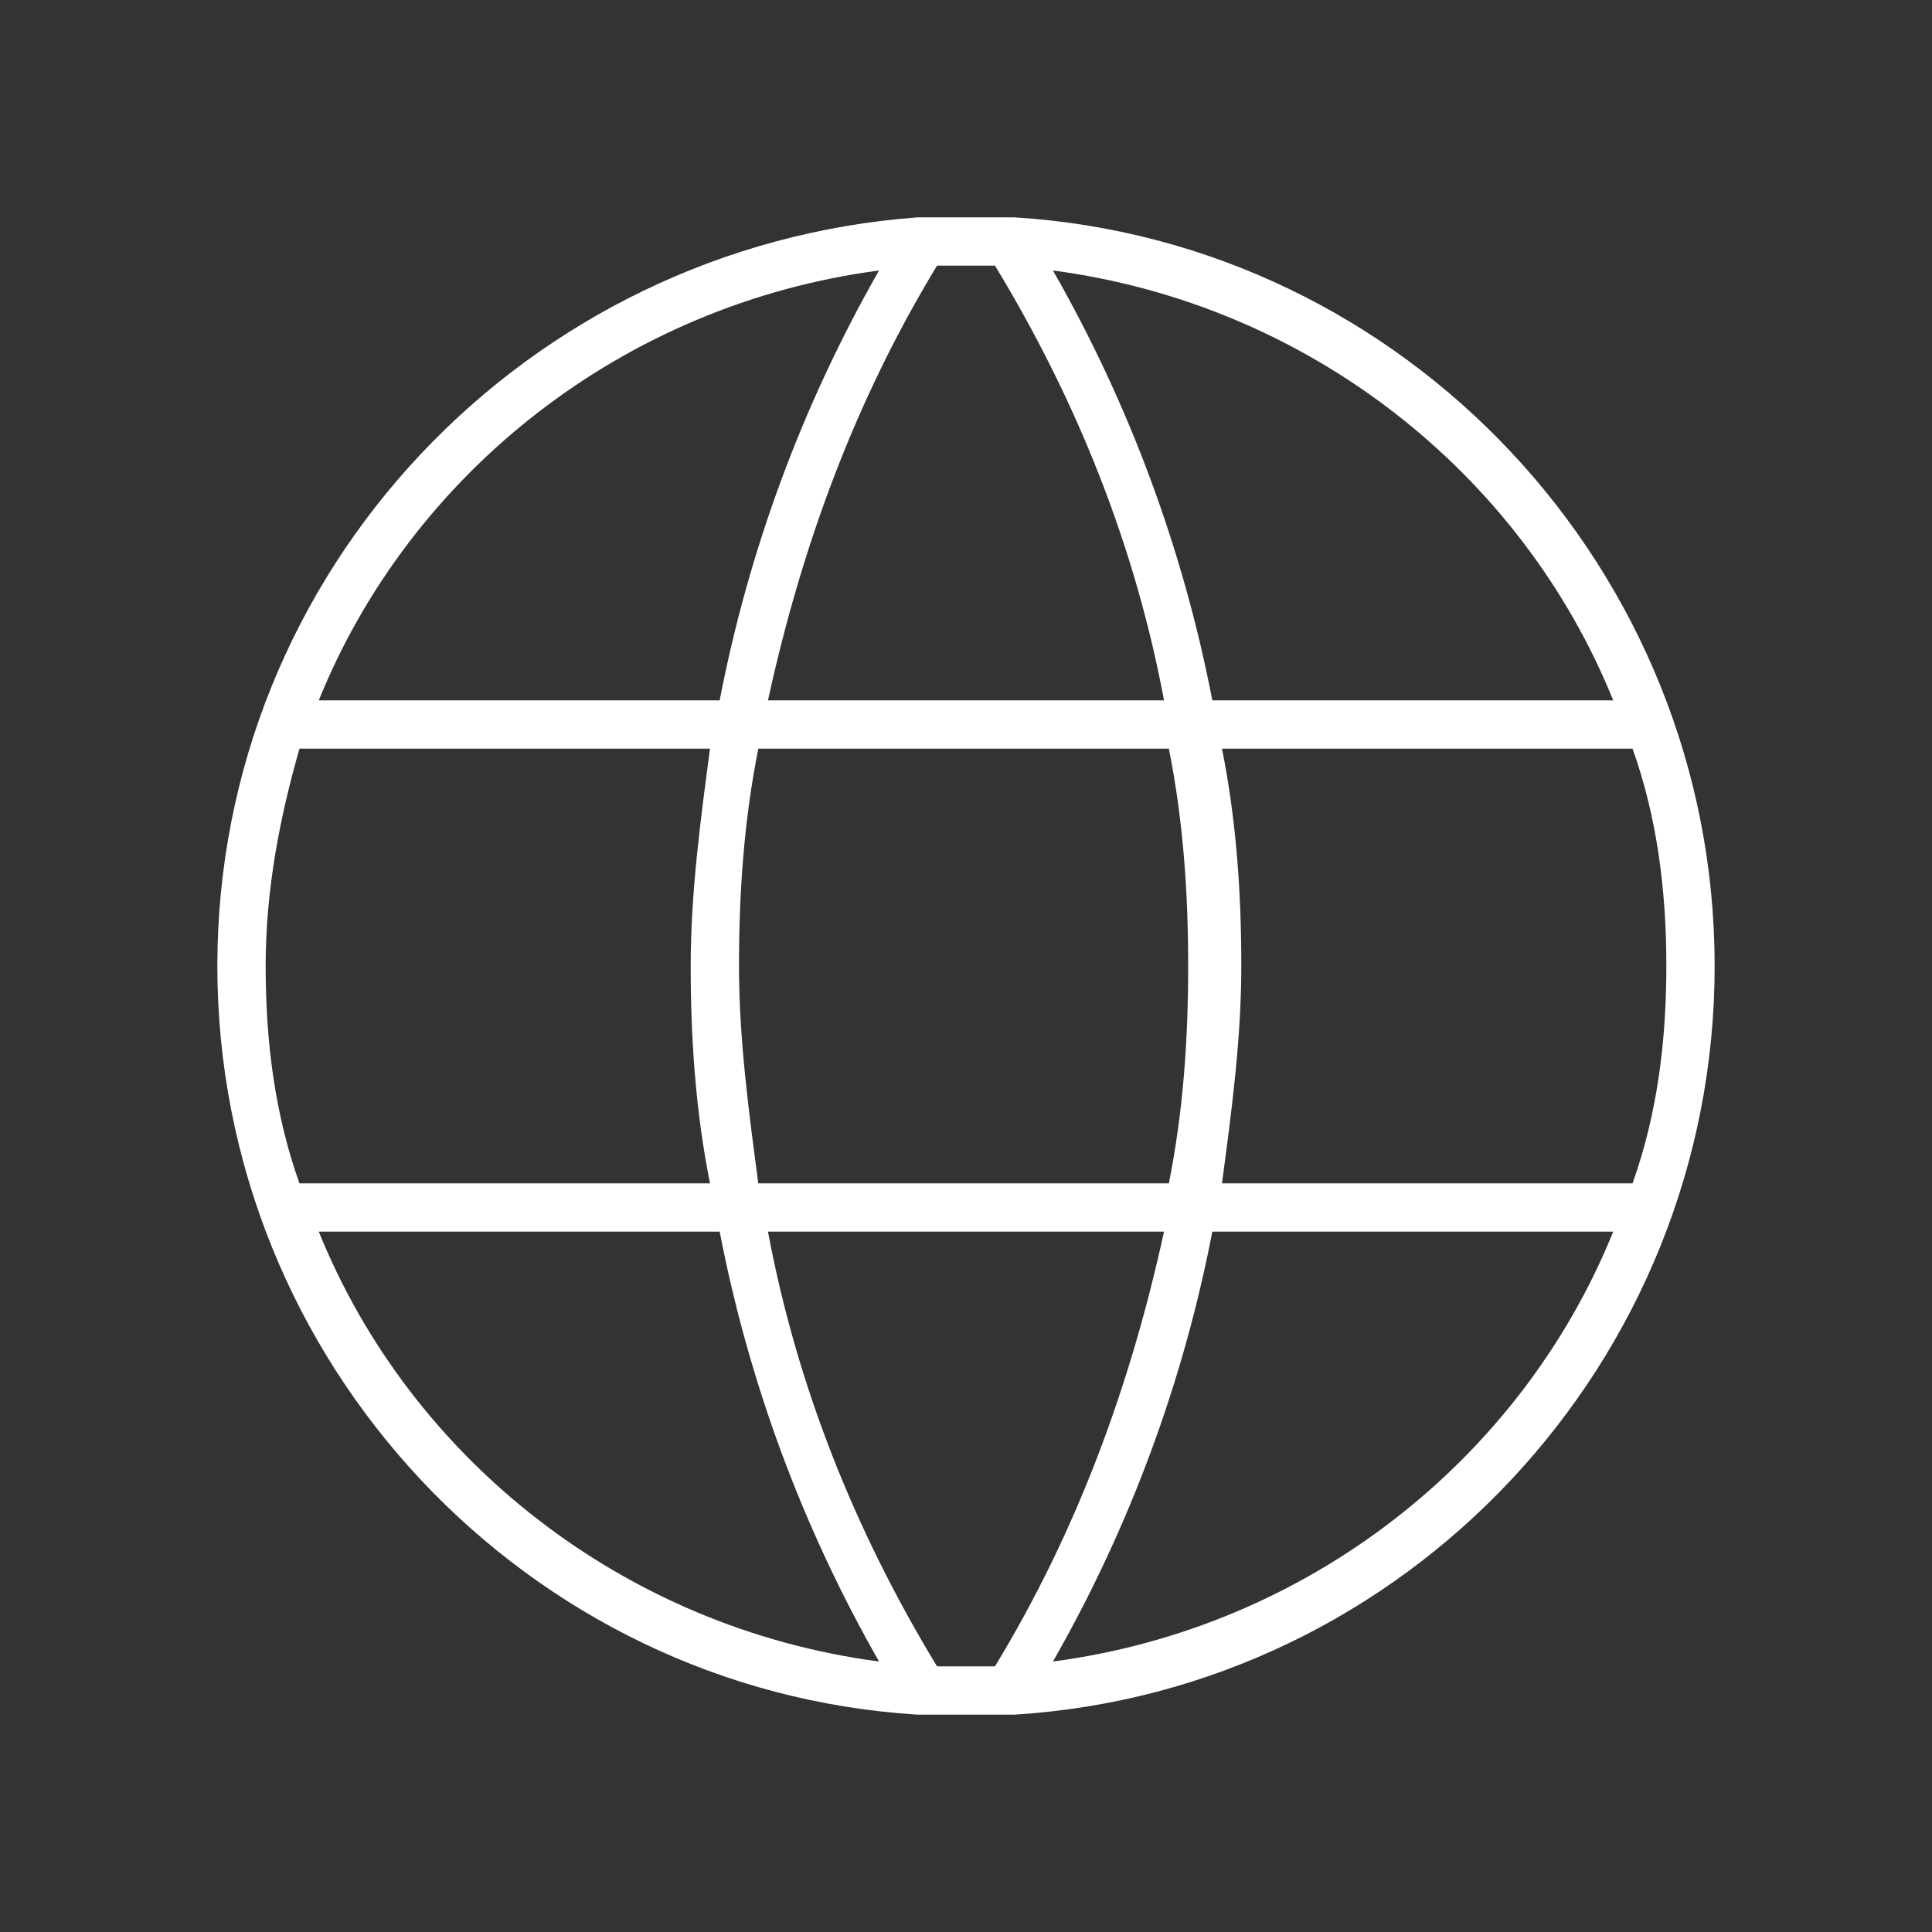
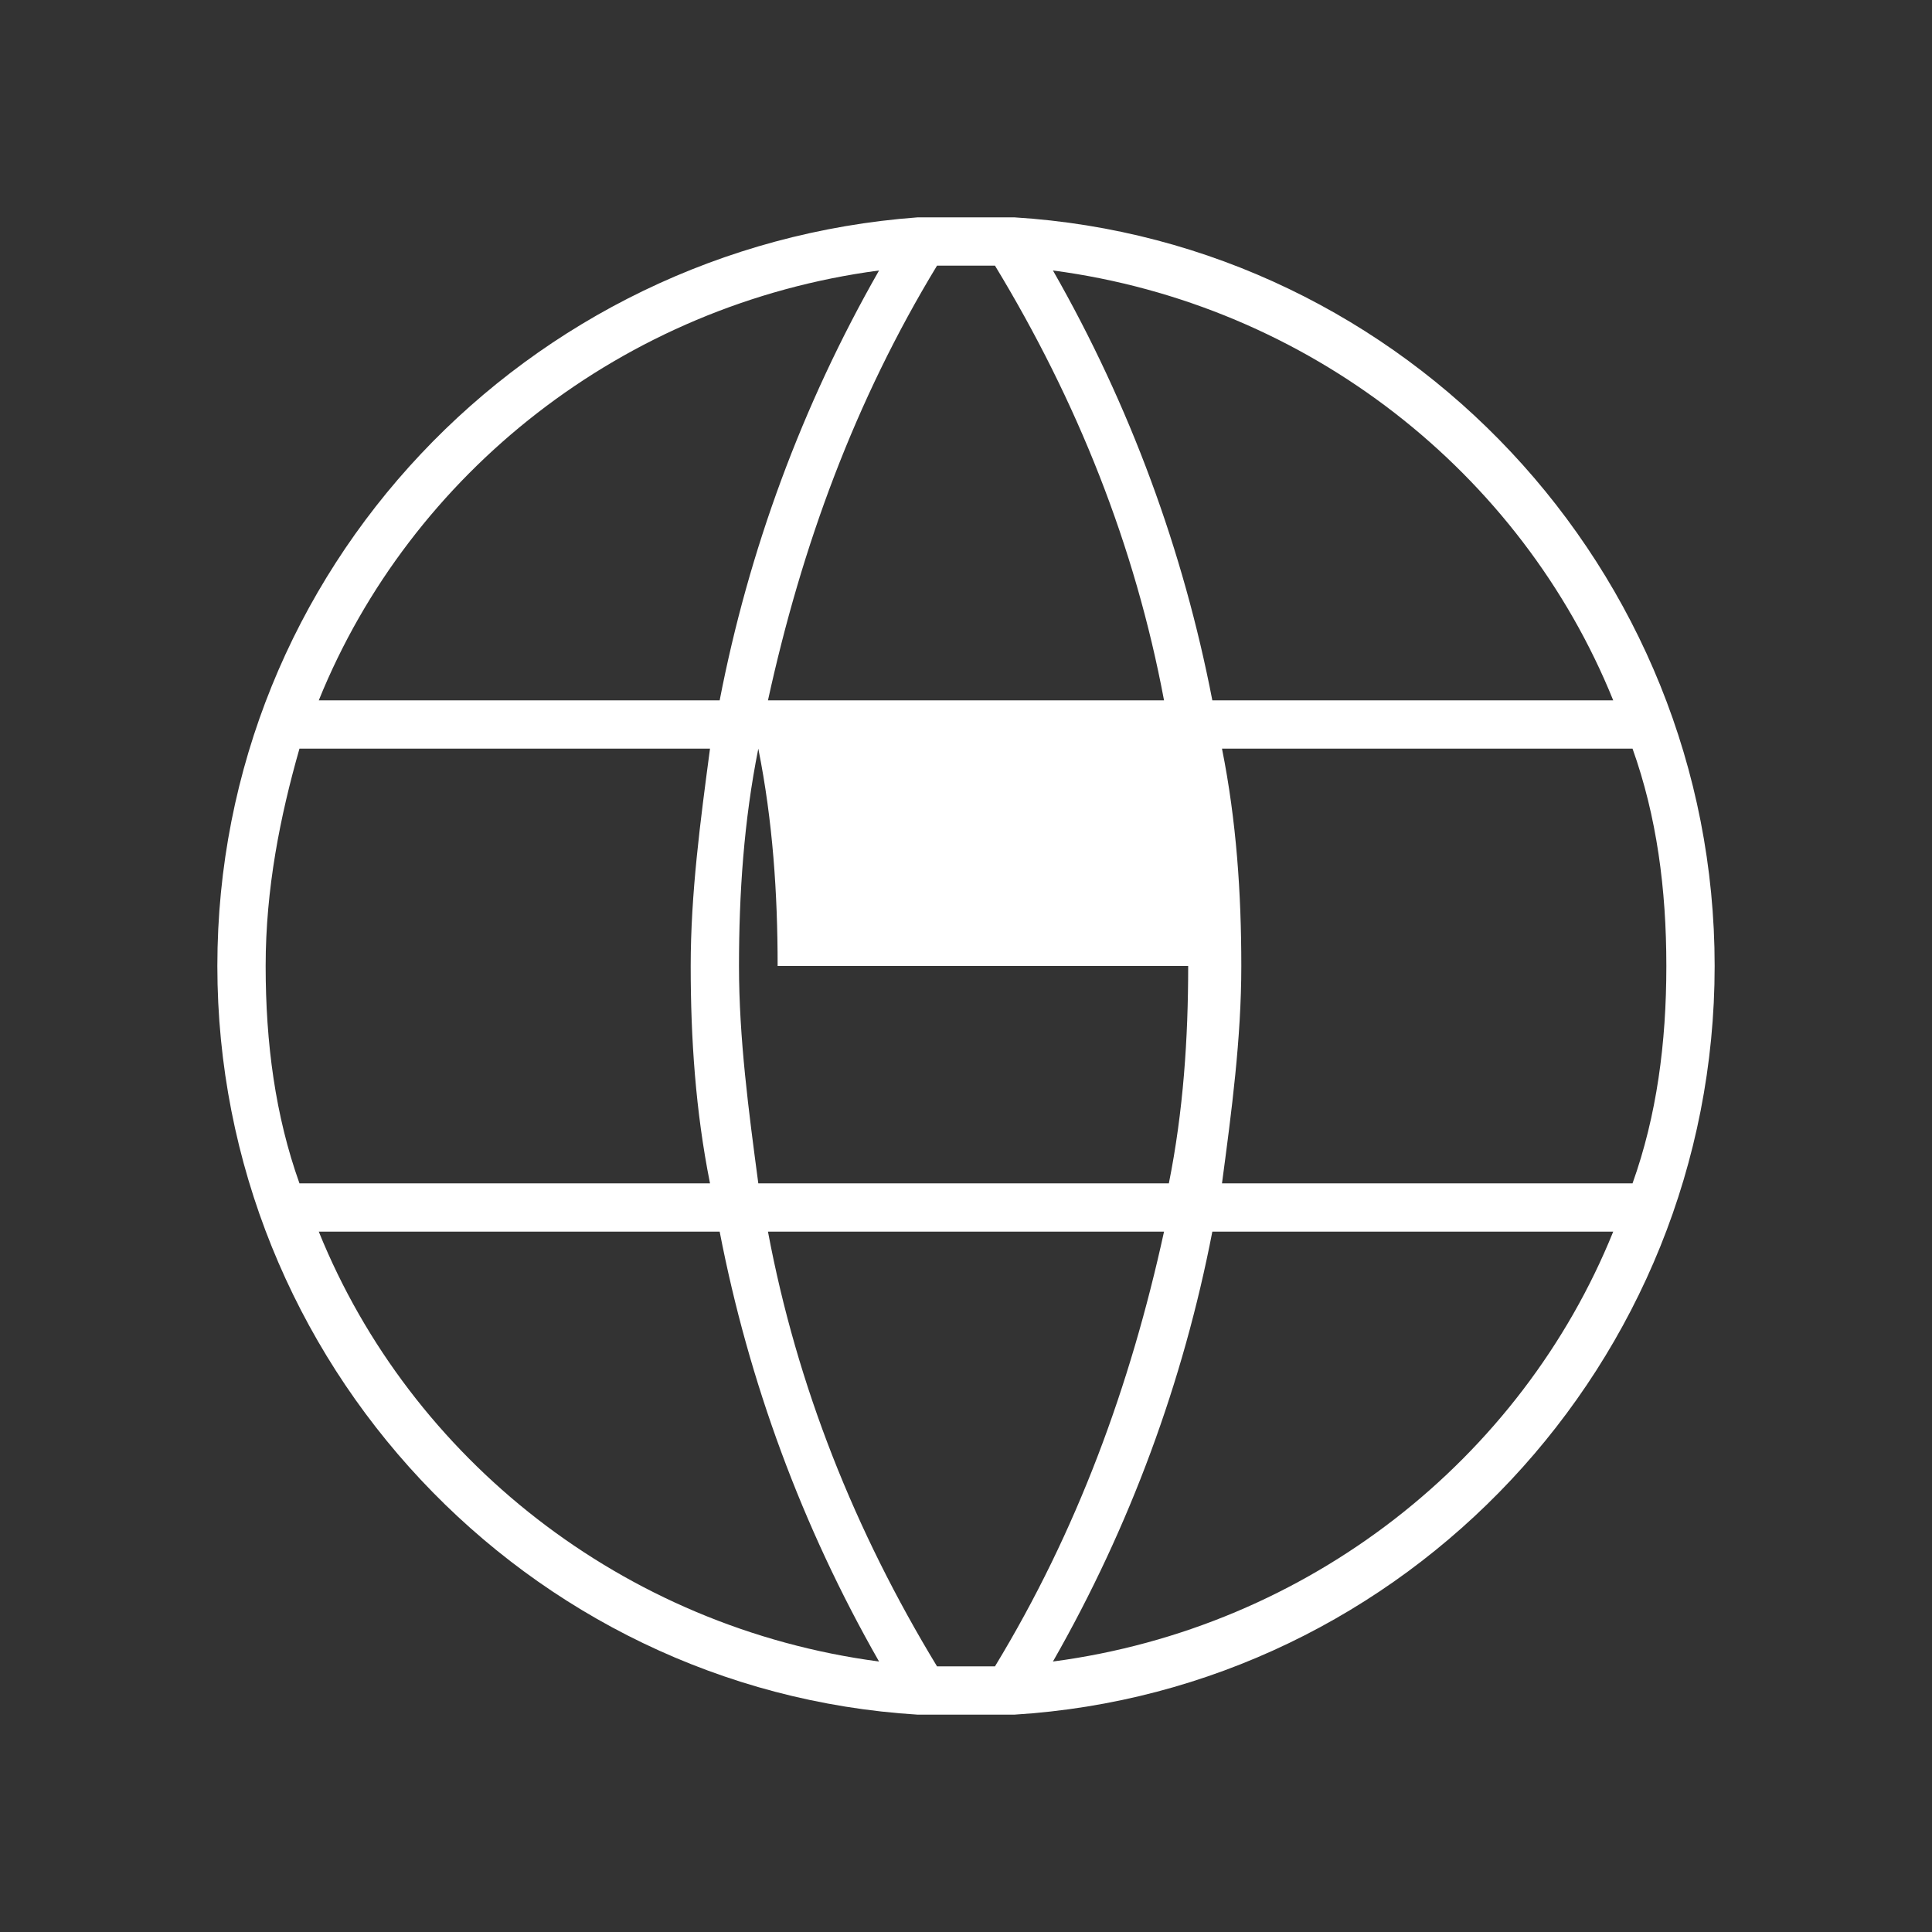
<svg xmlns="http://www.w3.org/2000/svg" viewBox="0 0 40 40">
  <rect x="0" y="0" width="40" height="40" fill="#333333" stroke="none" />
  <g fill="#fff">
    <path d="m19.3 4.5c-.1 0-.2 0-.3 0z" />
-     <path d="m21 4.5c-.1 0-.2 0-.3 0-.2 0-.5 0-.7 0s-.5 0-.7 0c-.1 0-.2 0-.3 0-8.1.6-14.5 7.3-14.5 15.5s6.4 15 14.5 15.5h.3.7s.5 0 .7 0h.3c8.1-.5 14.5-7.3 14.5-15.5s-6.4-15-14.5-15.5zm12.4 10h-8.3c-.6-3.1-1.7-6.1-3.3-8.9 5.3.7 9.7 4.2 11.6 8.9zm-8.8 5.5c0 1.5-.1 3-.4 4.5h-8.5c-.2-1.5-.4-3-.4-4.5s.1-3 .4-4.5h8.5c.3 1.5.4 3 .4 4.5zm-5.2-14.5h.6s.4 0 .6 0c1.7 2.8 2.9 5.8 3.5 9h-8.2c.7-3.2 1.8-6.2 3.5-9zm-1.2.1c-1.6 2.8-2.7 5.8-3.3 8.9h-8.3c1.9-4.7 6.3-8.2 11.6-8.9zm-12 9.9h8.5c-.2 1.5-.4 3-.4 4.5s.1 3 .4 4.5h-8.5c-.5-1.4-.7-2.9-.7-4.5s.3-3.1.7-4.5zm.4 10h8.3c.6 3.1 1.7 6.1 3.3 8.9-5.3-.7-9.7-4.2-11.6-8.9zm14 9c-.2 0-.4 0-.6 0s-.4 0-.6 0c-1.7-2.8-2.9-5.8-3.5-9h8.2c-.7 3.2-1.8 6.2-3.5 9zm1.2-.1c1.6-2.8 2.7-5.8 3.3-8.9h8.3c-1.9 4.7-6.3 8.2-11.6 8.9zm3.5-9.9c.2-1.5.4-3 .4-4.5s-.1-3-.4-4.5h8.5c.5 1.4.7 2.9.7 4.5s-.2 3.1-.7 4.5z" />
+     <path d="m21 4.5c-.1 0-.2 0-.3 0-.2 0-.5 0-.7 0s-.5 0-.7 0c-.1 0-.2 0-.3 0-8.1.6-14.5 7.3-14.5 15.5s6.4 15 14.5 15.5h.3.7s.5 0 .7 0h.3c8.1-.5 14.5-7.3 14.5-15.5s-6.4-15-14.5-15.5zm12.4 10h-8.3c-.6-3.1-1.7-6.1-3.3-8.9 5.3.7 9.7 4.2 11.6 8.9zm-8.8 5.5c0 1.5-.1 3-.4 4.5h-8.5c-.2-1.5-.4-3-.4-4.5s.1-3 .4-4.5c.3 1.5.4 3 .4 4.5zm-5.2-14.5h.6s.4 0 .6 0c1.7 2.8 2.9 5.8 3.5 9h-8.2c.7-3.2 1.8-6.2 3.5-9zm-1.2.1c-1.6 2.8-2.7 5.8-3.3 8.9h-8.3c1.9-4.7 6.3-8.2 11.6-8.9zm-12 9.9h8.5c-.2 1.5-.4 3-.4 4.5s.1 3 .4 4.5h-8.5c-.5-1.4-.7-2.9-.7-4.5s.3-3.1.7-4.5zm.4 10h8.3c.6 3.1 1.7 6.1 3.3 8.9-5.3-.7-9.7-4.2-11.6-8.9zm14 9c-.2 0-.4 0-.6 0s-.4 0-.6 0c-1.7-2.8-2.9-5.8-3.5-9h8.2c-.7 3.2-1.8 6.2-3.5 9zm1.2-.1c1.6-2.8 2.7-5.8 3.3-8.9h8.3c-1.9 4.7-6.3 8.2-11.6 8.9zm3.5-9.9c.2-1.5.4-3 .4-4.5s-.1-3-.4-4.5h8.5c.5 1.4.7 2.9.7 4.5s-.2 3.1-.7 4.5z" />
    <path d="m19.3 35.5h-.1-.1z" />
-     <path d="m21 4.5c-.1 0-.2 0-.3 0z" />
-     <path d="m21 35.5s-.1 0-.2 0h-.1z" />
  </g>
</svg>